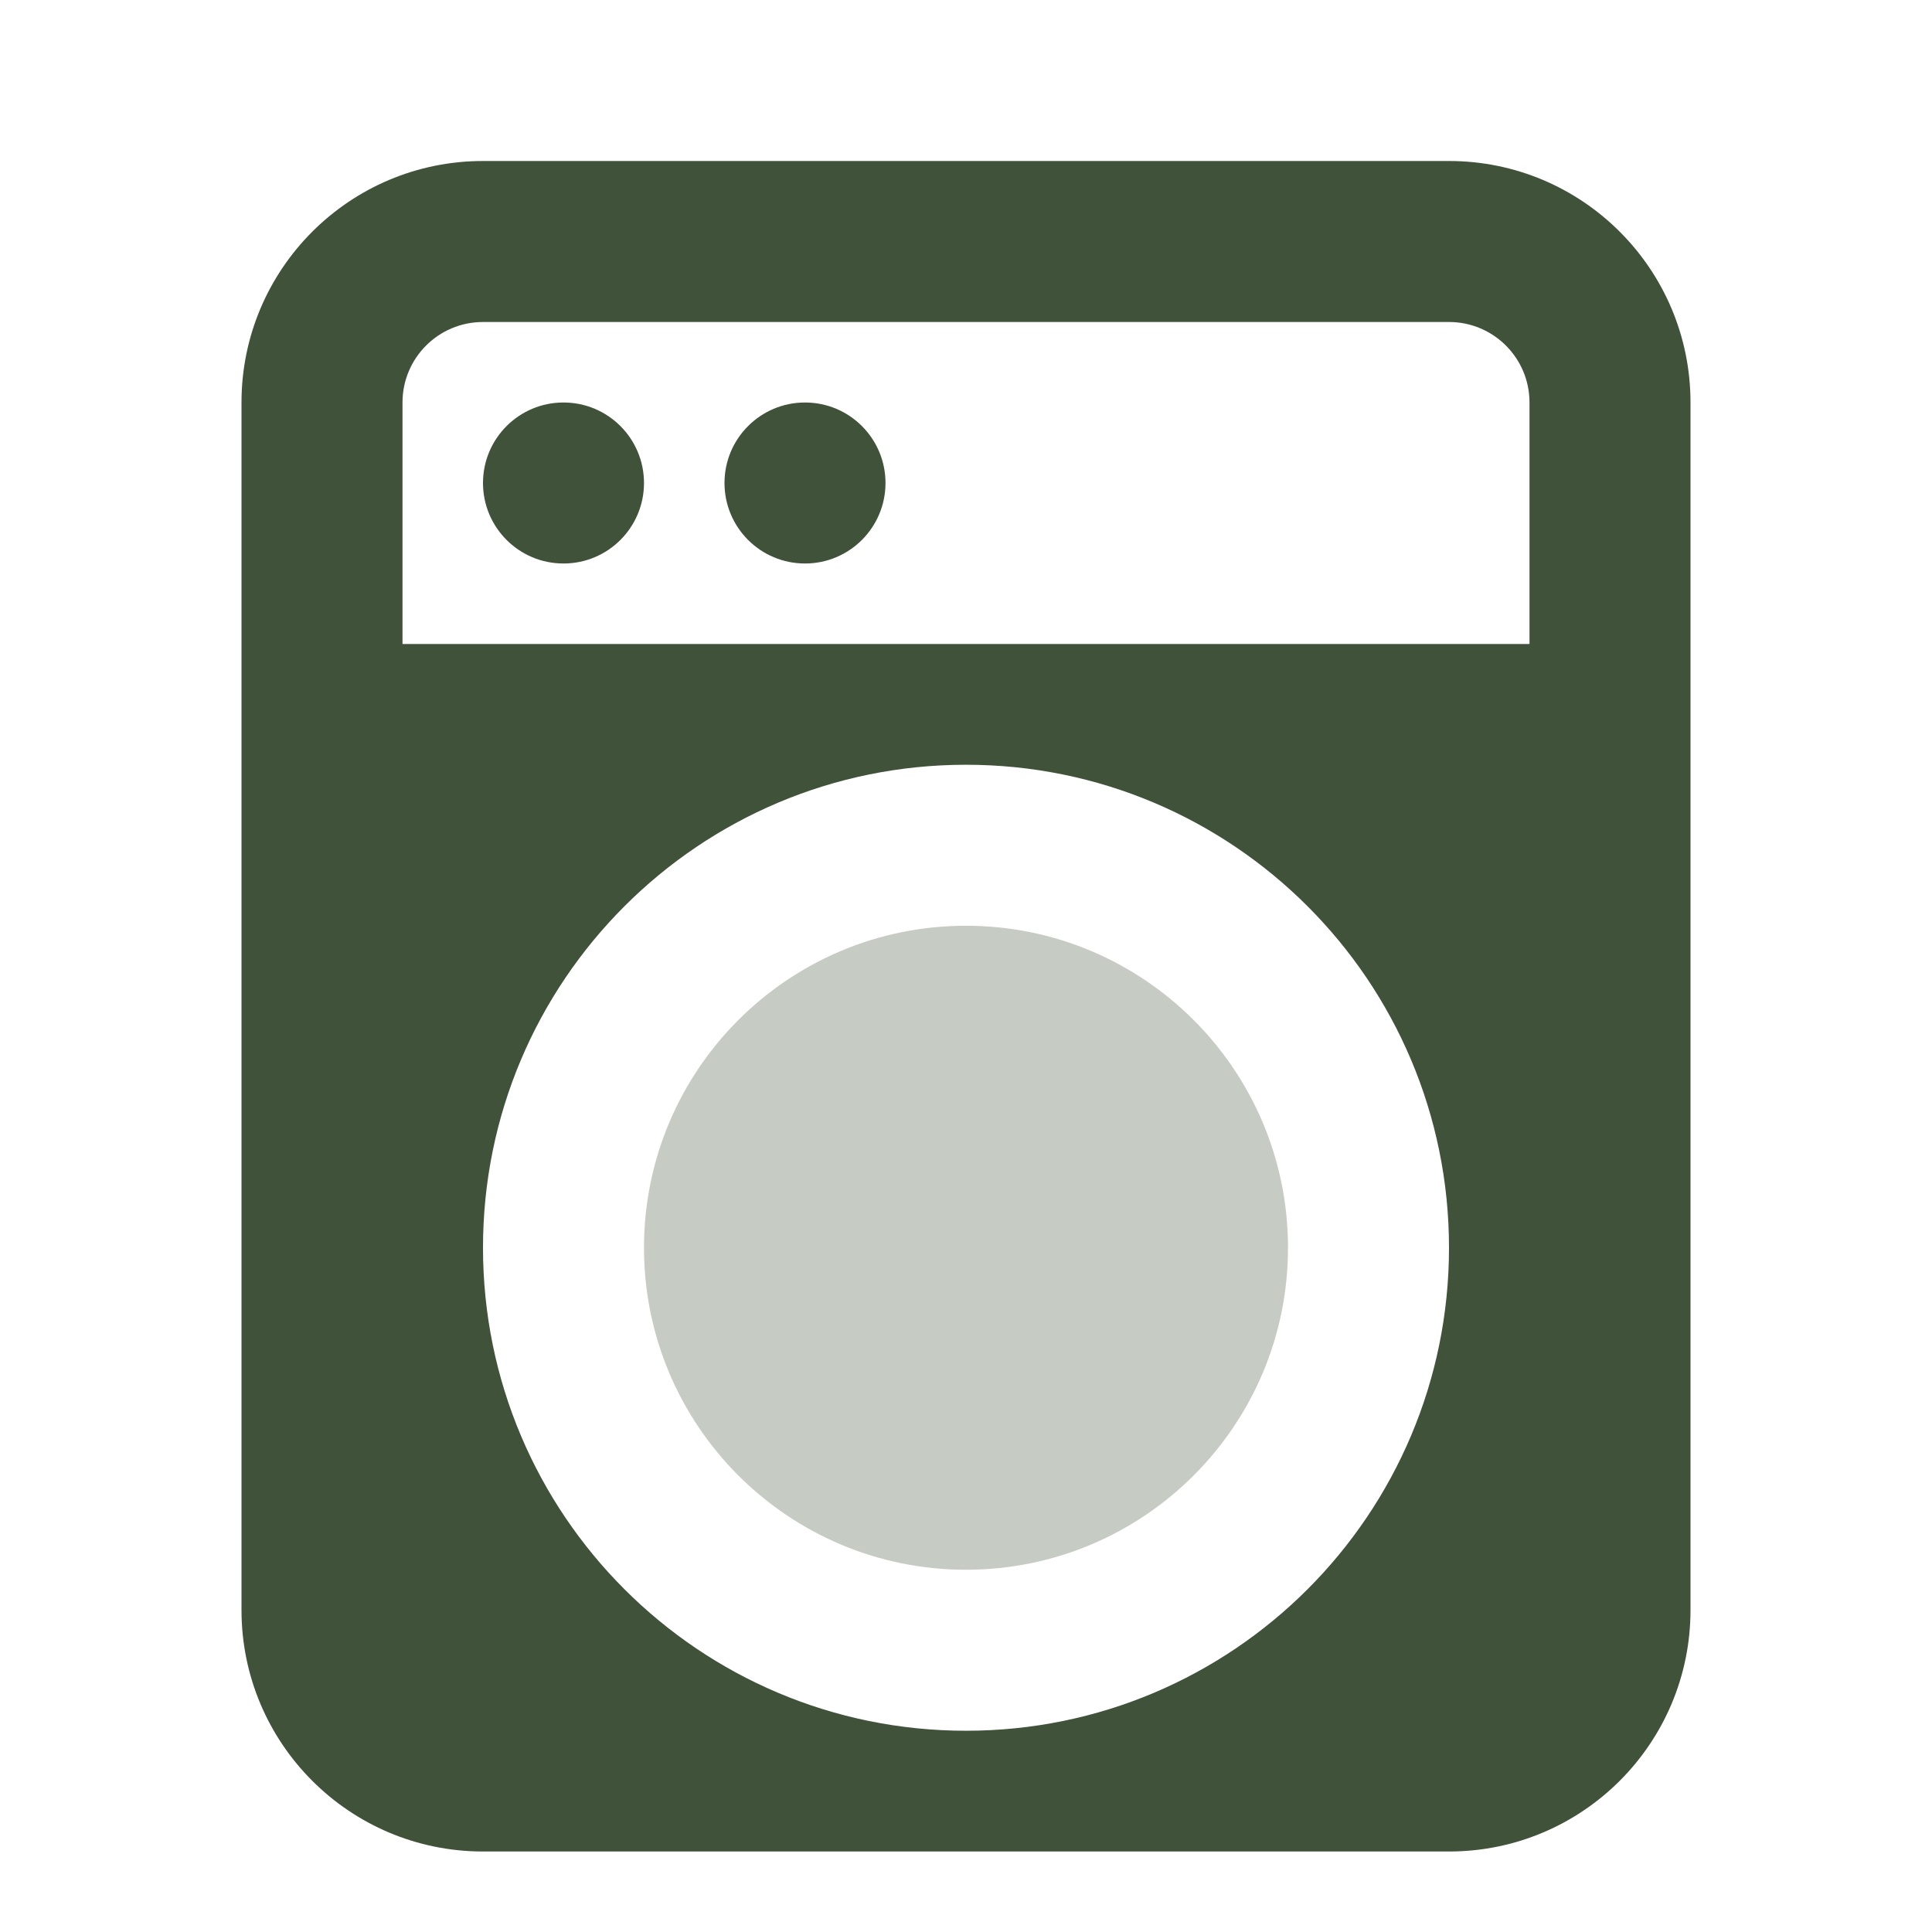
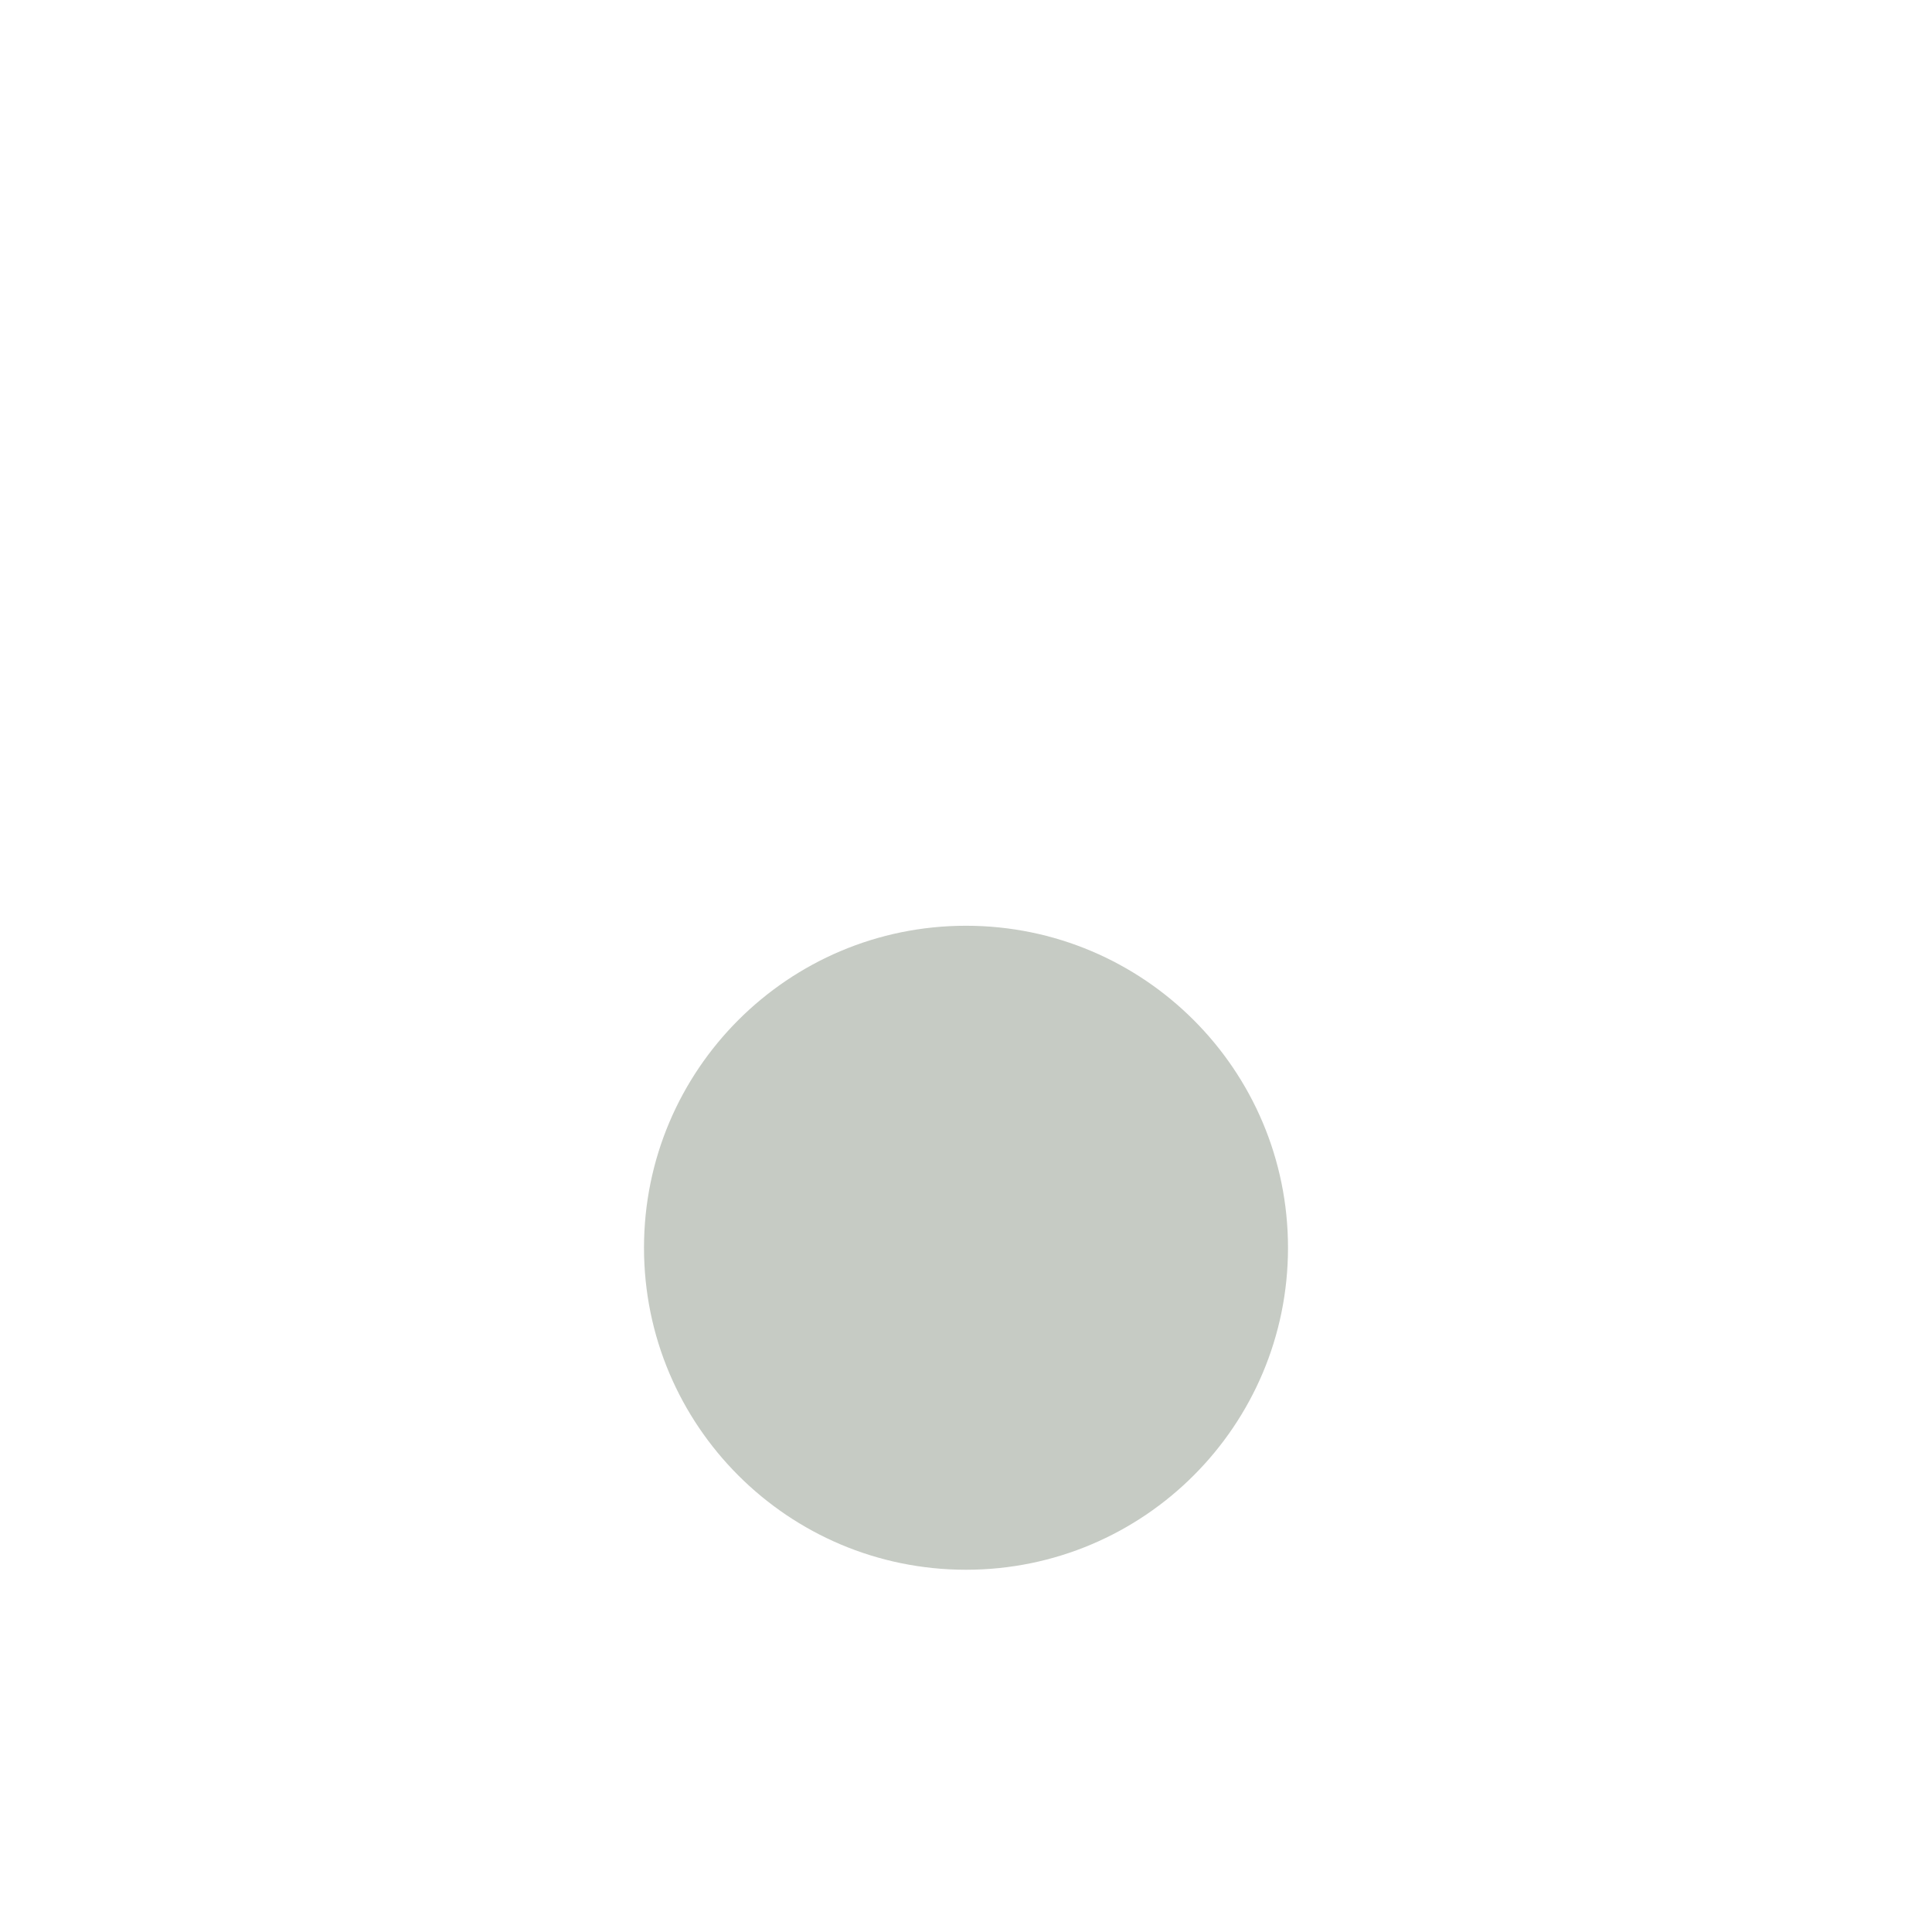
<svg xmlns="http://www.w3.org/2000/svg" width="48" height="48" viewBox="0 0 48 48" fill="none">
-   <path d="M36 4C39.314 4 42 6.686 42 10V40C42 43.314 39.314 46 36 46H12C8.686 46 6 43.314 6 40V10C6 6.686 8.686 4 12 4H36ZM24 19C17.373 19 12 24.373 12 31C12 37.627 17.373 43 24 43C30.627 43 36 37.627 36 31C36 24.373 30.627 19 24 19ZM12 8C10.895 8 10 8.895 10 10V16H38V10C38 8.895 37.105 8 36 8H12ZM14 10C15.105 10 16 10.895 16 12C16 13.105 15.105 14 14 14C12.895 14 12 13.105 12 12C12 10.895 12.895 10 14 10ZM20 10C21.105 10 22 10.895 22 12C22 13.105 21.105 14 20 14C18.895 14 18 13.105 18 12C18 10.895 18.895 10 20 10Z" fill="#40523A" />
  <path opacity="0.3" fill-rule="evenodd" clip-rule="evenodd" d="M24 39C28.418 39 32 35.418 32 31C32 26.582 28.418 23 24 23C19.582 23 16 26.582 16 31C16 35.418 19.582 39 24 39Z" fill="#40523A" />
</svg>